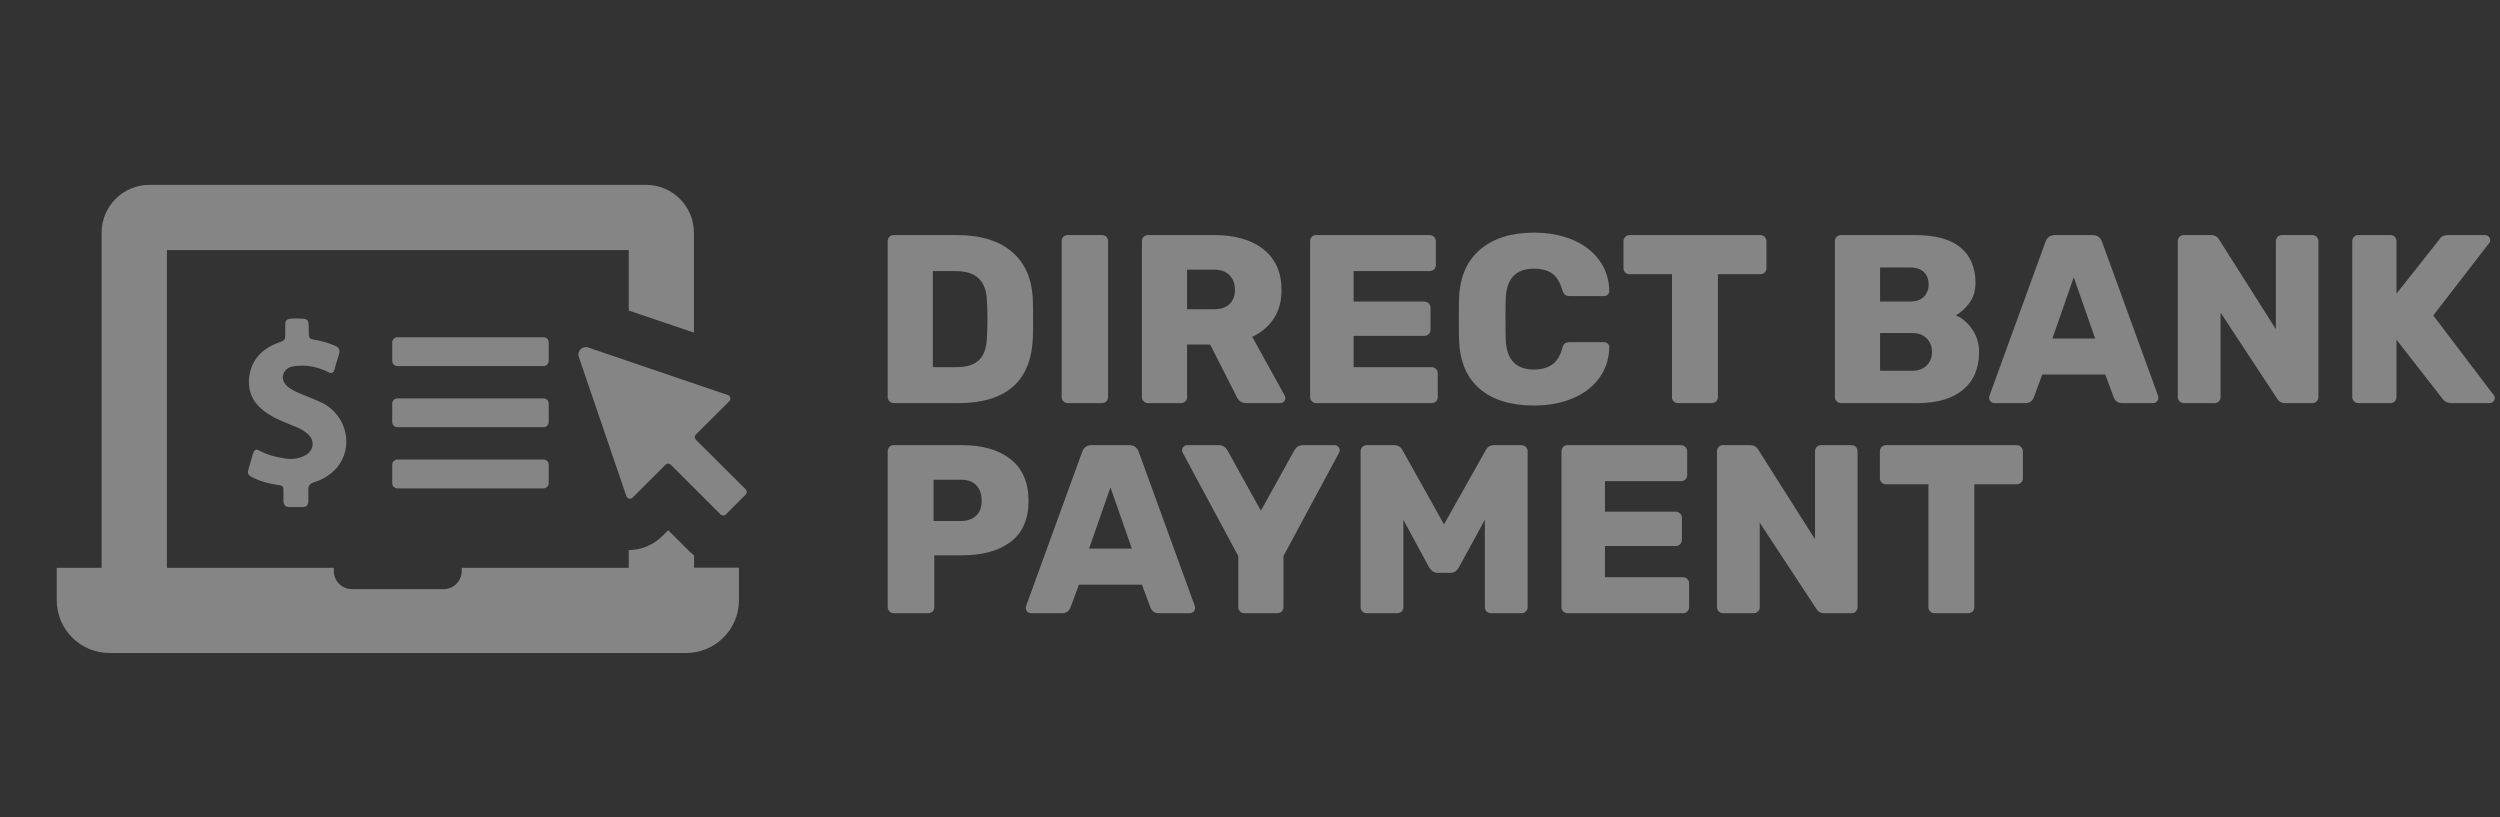
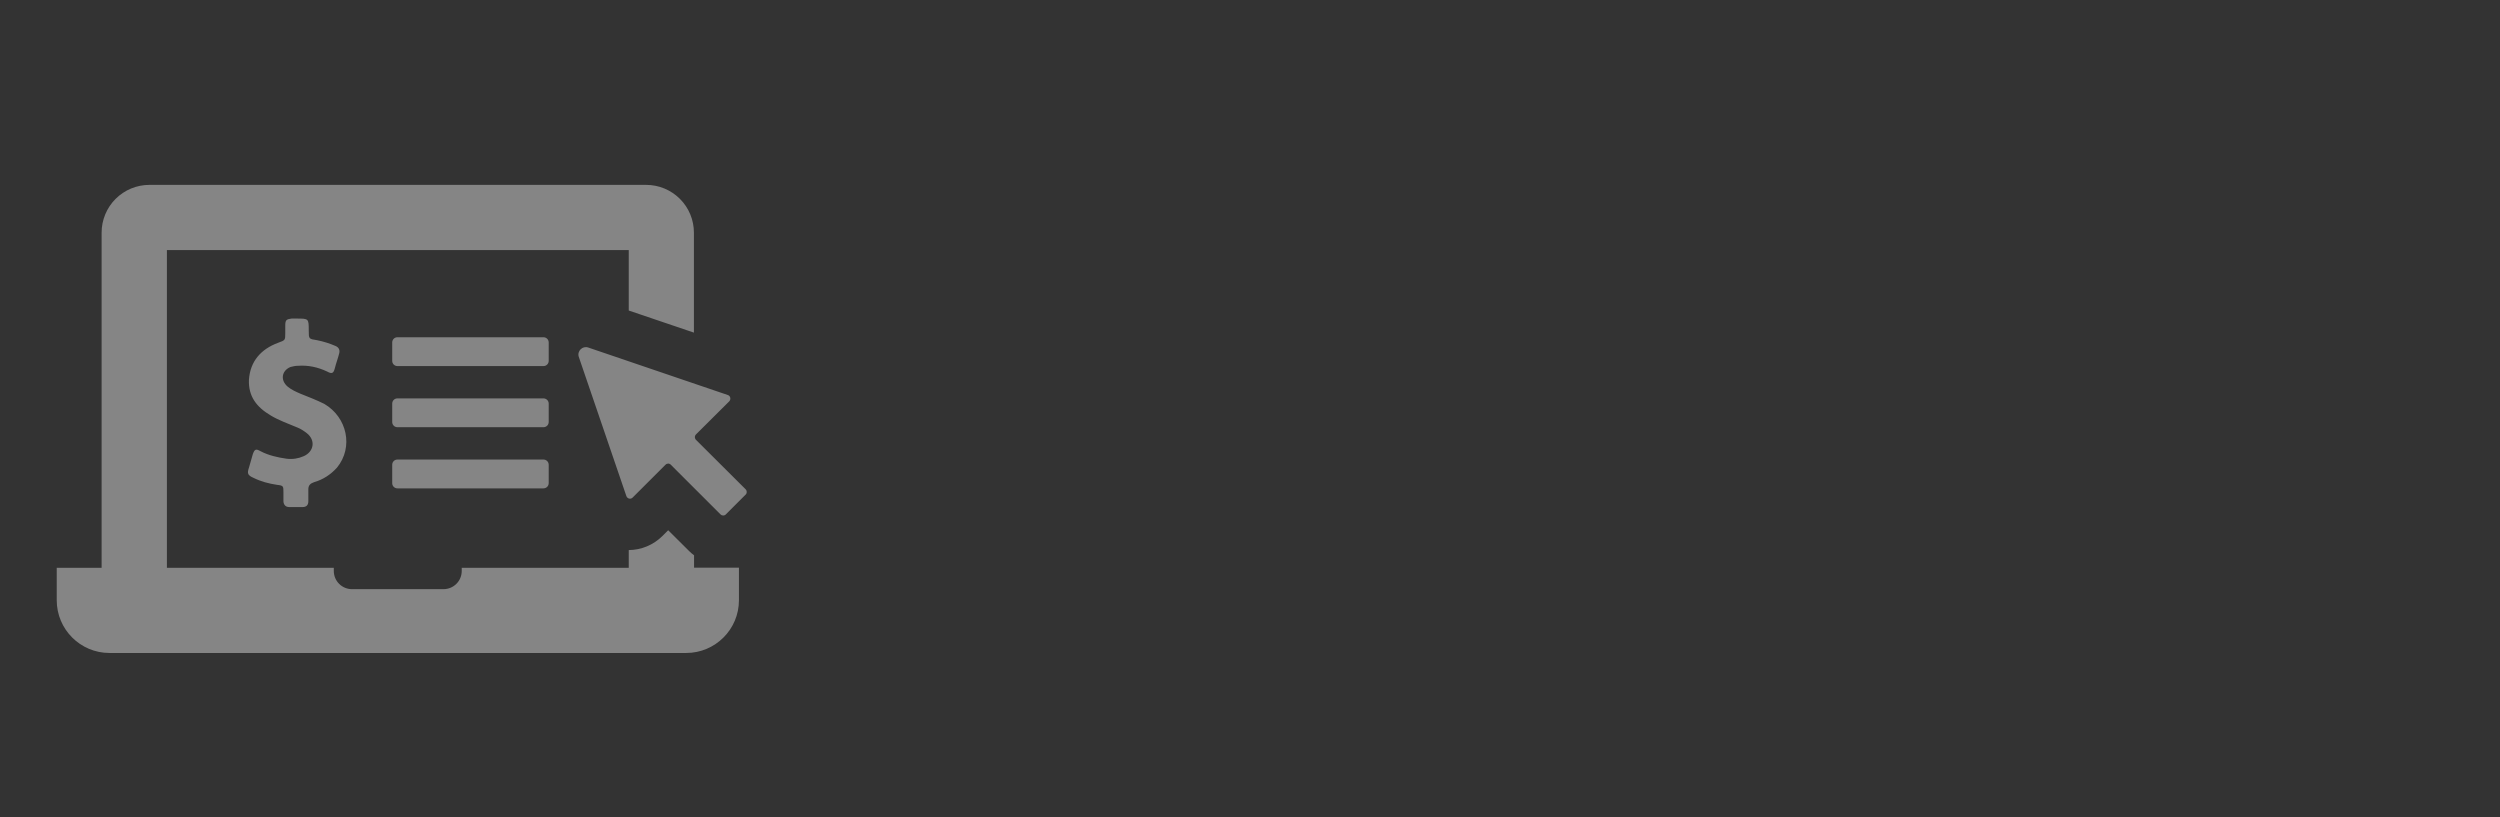
<svg xmlns="http://www.w3.org/2000/svg" width="104" height="34" viewBox="0 0 104 34" fill="none">
  <rect x="0" y="0" width="104" height="34" fill="#333333" stroke="none" />
  <g opacity="0.4" clip-path="url(#clip0_2264_193)">
    <path d="M26.156 12.918V10.404H6.943V23.62H13.886V23.755C13.887 23.955 13.966 24.146 14.108 24.288C14.249 24.429 14.441 24.508 14.641 24.509H18.453C18.653 24.508 18.844 24.429 18.986 24.287C19.128 24.146 19.207 23.954 19.208 23.755V23.62H26.156V22.883C26.681 22.879 27.184 22.669 27.556 22.298L27.796 22.058L28.674 22.93C28.738 22.994 28.802 23.047 28.873 23.1V23.614H30.74V24.971C30.74 26.181 29.756 27.164 28.545 27.164H4.555C3.343 27.164 2.36 26.181 2.36 24.971V23.62H4.227V9.679C4.227 9.418 4.278 9.159 4.378 8.918C4.478 8.676 4.625 8.457 4.81 8.272C4.995 8.088 5.214 7.941 5.456 7.841C5.697 7.742 5.956 7.69 6.218 7.691H26.876C27.138 7.69 27.397 7.742 27.638 7.841C27.88 7.941 28.099 8.088 28.284 8.272C28.469 8.457 28.616 8.676 28.716 8.918C28.816 9.159 28.867 9.418 28.867 9.679V13.837L26.156 12.918ZM31.021 20.357L28.955 18.299C28.939 18.284 28.927 18.266 28.919 18.246C28.911 18.227 28.906 18.206 28.906 18.184C28.906 18.163 28.911 18.142 28.919 18.122C28.927 18.103 28.939 18.085 28.955 18.07L30.336 16.696C30.418 16.614 30.389 16.468 30.278 16.433L24.471 14.457C24.23 14.374 23.996 14.609 24.078 14.848L26.057 20.638C26.098 20.749 26.238 20.784 26.32 20.696L27.684 19.334C27.749 19.269 27.848 19.269 27.907 19.334L29.973 21.398C30.038 21.462 30.137 21.462 30.196 21.398L31.015 20.579C31.08 20.521 31.08 20.421 31.021 20.357H31.021ZM12.031 21.094H12.587C12.745 21.094 12.827 21.012 12.827 20.854V20.351C12.827 20.193 12.909 20.111 13.067 20.058C13.436 19.953 13.758 19.743 14.021 19.451C14.712 18.603 14.443 17.357 13.489 16.801C13.172 16.643 12.827 16.509 12.505 16.381C12.318 16.299 12.136 16.223 11.972 16.088C11.656 15.825 11.709 15.427 12.078 15.269C12.183 15.24 12.288 15.217 12.394 15.217C12.815 15.187 13.213 15.269 13.611 15.457C13.799 15.562 13.875 15.538 13.928 15.322C13.98 15.111 14.062 14.901 14.115 14.684C14.144 14.55 14.086 14.445 13.957 14.392C13.71 14.285 13.453 14.205 13.19 14.152C12.844 14.1 12.844 14.1 12.844 13.755C12.844 13.252 12.844 13.252 12.341 13.252H12.13C11.919 13.281 11.867 13.305 11.867 13.544V13.86C11.867 14.152 11.867 14.152 11.574 14.258C10.86 14.521 10.409 15.024 10.356 15.796C10.327 16.486 10.673 16.936 11.258 17.281C11.603 17.492 12.002 17.626 12.37 17.784C12.505 17.837 12.634 17.919 12.768 18.024C13.137 18.316 13.061 18.79 12.634 18.977C12.41 19.077 12.163 19.114 11.919 19.082C11.551 19.029 11.176 18.948 10.831 18.766C10.643 18.661 10.591 18.684 10.515 18.901C10.462 19.088 10.409 19.269 10.356 19.456C10.274 19.696 10.304 19.772 10.544 19.878C10.86 20.035 11.182 20.117 11.527 20.17C11.791 20.199 11.791 20.222 11.791 20.486V20.854C11.797 20.989 11.873 21.094 12.031 21.094ZM22.609 19.117H16.532C16.409 19.117 16.316 19.217 16.316 19.334V20.1C16.316 20.223 16.415 20.316 16.532 20.316H22.609C22.732 20.316 22.826 20.217 22.826 20.099V19.334C22.826 19.211 22.726 19.117 22.609 19.117L22.609 19.117ZM22.826 16.79C22.826 16.667 22.726 16.573 22.609 16.573H16.532C16.409 16.573 16.316 16.673 16.316 16.79V17.556C16.316 17.679 16.415 17.772 16.532 17.772H22.609C22.732 17.772 22.826 17.673 22.826 17.556L22.826 16.79ZM22.826 14.246C22.826 14.123 22.726 14.029 22.609 14.029H16.532C16.409 14.029 16.316 14.129 16.316 14.246V15.012C16.316 15.135 16.415 15.229 16.532 15.229H22.609C22.732 15.229 22.826 15.129 22.826 15.012L22.826 14.246Z" fill="white" />
-     <path fill-rule="evenodd" clip-rule="evenodd" d="M37.178 16.77C37.111 16.77 37.053 16.745 37.002 16.695C36.979 16.673 36.96 16.646 36.947 16.616C36.934 16.586 36.927 16.553 36.928 16.52V10.038C36.928 9.965 36.951 9.903 36.998 9.853C37.044 9.804 37.104 9.779 37.178 9.779H39.807C40.794 9.779 41.56 10.013 42.107 10.483C42.654 10.952 42.94 11.626 42.967 12.505C42.973 12.698 42.977 12.955 42.977 13.274C42.977 13.594 42.973 13.847 42.967 14.033C42.9 15.858 41.864 16.77 39.857 16.77H37.178ZM39.807 15.272C40.227 15.272 40.537 15.172 40.737 14.972C40.937 14.773 41.044 14.453 41.057 14.013C41.07 13.82 41.077 13.57 41.077 13.264C41.077 12.958 41.07 12.712 41.057 12.525C41.044 12.099 40.929 11.784 40.712 11.581C40.495 11.378 40.177 11.277 39.757 11.277H38.807V15.272H39.807ZM44.415 16.77C44.348 16.77 44.29 16.745 44.24 16.695C44.216 16.673 44.197 16.646 44.184 16.616C44.172 16.586 44.165 16.553 44.165 16.52V10.028C44.165 9.955 44.19 9.895 44.24 9.848C44.29 9.802 44.348 9.779 44.415 9.779H45.845C45.918 9.779 45.978 9.802 46.025 9.848C46.072 9.895 46.095 9.955 46.095 10.028V16.52C46.095 16.587 46.071 16.645 46.025 16.695C45.978 16.745 45.918 16.77 45.845 16.77H44.415ZM47.753 16.77C47.687 16.77 47.628 16.745 47.578 16.695C47.554 16.673 47.535 16.646 47.523 16.616C47.51 16.586 47.503 16.553 47.503 16.52V10.038C47.503 9.965 47.526 9.903 47.573 9.853C47.62 9.804 47.68 9.779 47.753 9.779H50.503C51.383 9.779 52.071 9.978 52.568 10.378C53.064 10.777 53.312 11.34 53.312 12.066C53.312 12.532 53.204 12.928 52.987 13.254C52.771 13.581 52.472 13.834 52.093 14.013L53.442 16.45C53.462 16.49 53.472 16.527 53.472 16.56C53.472 16.613 53.452 16.662 53.412 16.705C53.372 16.748 53.322 16.77 53.262 16.77H51.852C51.659 16.77 51.523 16.68 51.443 16.5L50.343 14.333H49.383V16.52C49.383 16.594 49.358 16.654 49.308 16.7C49.258 16.747 49.191 16.772 49.123 16.77H47.753ZM50.493 12.865C50.779 12.865 50.998 12.793 51.148 12.65C51.297 12.507 51.373 12.309 51.373 12.056C51.373 11.803 51.297 11.6 51.148 11.447C50.998 11.293 50.779 11.217 50.493 11.217H49.383V12.865H50.493ZM54.751 16.77C54.684 16.77 54.626 16.745 54.576 16.695C54.552 16.673 54.533 16.646 54.52 16.616C54.507 16.586 54.501 16.553 54.501 16.52V10.038C54.501 9.965 54.524 9.903 54.571 9.853C54.617 9.804 54.677 9.779 54.751 9.779H59.47C59.543 9.779 59.605 9.804 59.655 9.853C59.705 9.903 59.73 9.965 59.73 10.038V11.027C59.73 11.1 59.705 11.16 59.655 11.207C59.605 11.253 59.538 11.279 59.47 11.277H56.31V12.545H59.25C59.323 12.545 59.385 12.57 59.435 12.62C59.485 12.67 59.51 12.732 59.51 12.805V13.714C59.51 13.787 59.485 13.848 59.435 13.899C59.411 13.923 59.382 13.942 59.35 13.955C59.319 13.968 59.285 13.974 59.25 13.973H56.31V15.272H59.55C59.623 15.272 59.685 15.297 59.735 15.347C59.785 15.397 59.81 15.458 59.81 15.532V16.52C59.81 16.594 59.785 16.654 59.735 16.7C59.685 16.747 59.619 16.772 59.55 16.77H54.751ZM63.808 16.87C62.855 16.87 62.106 16.64 61.563 16.181C61.02 15.721 60.732 15.049 60.698 14.163C60.692 13.983 60.688 13.691 60.688 13.284C60.688 12.871 60.692 12.572 60.698 12.385C60.732 11.52 61.023 10.852 61.573 10.383C62.123 9.913 62.868 9.678 63.808 9.678C64.401 9.678 64.933 9.775 65.403 9.968C65.873 10.161 66.244 10.441 66.517 10.807C66.791 11.174 66.934 11.606 66.948 12.106C66.948 12.165 66.926 12.216 66.882 12.255C66.841 12.295 66.785 12.316 66.728 12.315H65.308C65.214 12.315 65.146 12.297 65.103 12.261C65.059 12.224 65.021 12.156 64.988 12.056C64.894 11.729 64.753 11.502 64.563 11.372C64.373 11.242 64.121 11.177 63.808 11.177C63.055 11.177 62.665 11.596 62.638 12.435C62.631 12.615 62.628 12.891 62.628 13.264C62.628 13.637 62.631 13.92 62.638 14.113C62.665 14.952 63.055 15.372 63.808 15.372C64.114 15.372 64.366 15.305 64.563 15.172C64.76 15.039 64.901 14.812 64.988 14.493C65.014 14.393 65.051 14.325 65.098 14.288C65.144 14.252 65.214 14.233 65.308 14.233H66.727C66.787 14.233 66.839 14.253 66.882 14.293C66.926 14.333 66.948 14.383 66.948 14.443C66.934 14.942 66.791 15.375 66.517 15.741C66.244 16.108 65.873 16.387 65.403 16.58C64.933 16.773 64.401 16.87 63.808 16.87H63.808ZM69.816 16.77C69.742 16.77 69.681 16.747 69.63 16.7C69.581 16.654 69.555 16.594 69.555 16.52V11.406H67.796C67.722 11.406 67.661 11.383 67.611 11.337C67.561 11.29 67.536 11.23 67.536 11.157V10.038C67.536 9.965 67.561 9.903 67.611 9.853C67.661 9.804 67.722 9.779 67.796 9.779H73.225C73.298 9.779 73.36 9.804 73.41 9.853C73.46 9.903 73.485 9.965 73.485 10.038V11.157C73.485 11.23 73.46 11.29 73.41 11.337C73.36 11.383 73.294 11.408 73.225 11.406H71.465V16.521C71.465 16.594 71.44 16.654 71.39 16.7C71.34 16.747 71.274 16.772 71.205 16.77H69.816V16.77ZM76.582 16.77C76.515 16.77 76.457 16.745 76.407 16.695C76.383 16.673 76.364 16.646 76.351 16.616C76.338 16.586 76.332 16.553 76.332 16.52V10.038C76.332 9.965 76.355 9.903 76.401 9.853C76.448 9.804 76.508 9.779 76.582 9.779H79.671C80.518 9.779 81.148 9.952 81.561 10.298C81.974 10.644 82.181 11.137 82.181 11.776C82.181 12.096 82.096 12.372 81.926 12.605C81.756 12.838 81.567 13.008 81.361 13.114C81.634 13.234 81.864 13.432 82.051 13.709C82.237 13.985 82.331 14.296 82.331 14.643C82.331 15.315 82.109 15.838 81.666 16.211C81.223 16.584 80.588 16.77 79.761 16.77H76.582ZM79.461 12.545C79.708 12.545 79.898 12.479 80.031 12.345C80.164 12.212 80.231 12.039 80.231 11.826C80.231 11.62 80.166 11.451 80.036 11.322C79.906 11.192 79.714 11.127 79.461 11.127H78.211V12.545H79.461ZM79.551 15.422C79.811 15.422 80.013 15.347 80.156 15.197C80.299 15.047 80.371 14.862 80.371 14.643C80.371 14.416 80.298 14.228 80.151 14.078C80.005 13.928 79.804 13.854 79.551 13.854H78.211V15.422H79.551ZM82.959 16.77C82.906 16.77 82.858 16.748 82.814 16.705C82.771 16.662 82.749 16.613 82.749 16.56C82.749 16.52 82.752 16.49 82.759 16.471L85.089 10.068C85.156 9.875 85.289 9.779 85.489 9.779H87.049C87.249 9.779 87.382 9.875 87.448 10.068L89.778 16.471C89.785 16.49 89.788 16.52 89.788 16.56C89.788 16.613 89.767 16.662 89.723 16.705C89.68 16.748 89.632 16.77 89.578 16.77H88.278C88.118 16.77 88.005 16.697 87.939 16.55L87.579 15.582H84.959L84.599 16.55C84.532 16.697 84.419 16.77 84.259 16.77H82.959ZM85.379 14.083H87.159L86.269 11.536L85.379 14.083H85.379ZM90.847 16.77C90.78 16.77 90.722 16.745 90.672 16.695C90.648 16.673 90.629 16.646 90.616 16.616C90.603 16.586 90.597 16.553 90.597 16.52V10.038C90.597 9.965 90.62 9.903 90.667 9.853C90.713 9.804 90.773 9.779 90.847 9.779H91.977C92.13 9.779 92.243 9.842 92.316 9.968L94.676 13.694V10.038C94.676 9.965 94.7 9.903 94.746 9.853C94.793 9.804 94.853 9.779 94.926 9.779H96.196C96.269 9.779 96.329 9.804 96.376 9.853C96.423 9.903 96.446 9.965 96.446 10.038V16.51C96.446 16.584 96.422 16.645 96.376 16.695C96.329 16.745 96.269 16.77 96.196 16.77H95.066C94.913 16.77 94.799 16.707 94.726 16.58L92.376 13.005V16.521C92.376 16.594 92.351 16.654 92.301 16.7C92.251 16.747 92.185 16.772 92.117 16.77H90.847L90.847 16.77ZM98.104 16.77C98.037 16.77 97.979 16.745 97.929 16.695C97.905 16.673 97.886 16.646 97.873 16.616C97.861 16.586 97.854 16.553 97.854 16.52V10.038C97.854 9.965 97.877 9.903 97.924 9.853C97.971 9.804 98.031 9.779 98.104 9.779H99.444C99.517 9.779 99.577 9.804 99.624 9.853C99.671 9.903 99.694 9.965 99.694 10.038V12.215L101.464 9.978C101.537 9.845 101.667 9.778 101.854 9.778H103.383C103.437 9.778 103.485 9.8 103.528 9.843C103.572 9.886 103.593 9.935 103.593 9.988C103.593 10.041 103.58 10.081 103.553 10.108L101.224 13.124L103.743 16.44C103.77 16.467 103.783 16.507 103.783 16.56C103.783 16.613 103.762 16.662 103.718 16.705C103.698 16.726 103.674 16.742 103.648 16.753C103.621 16.765 103.592 16.77 103.563 16.77H101.994C101.887 16.77 101.8 16.748 101.734 16.705C101.667 16.662 101.62 16.617 101.594 16.57L99.694 14.133V16.52C99.694 16.587 99.67 16.645 99.624 16.695C99.577 16.745 99.517 16.77 99.444 16.77H98.104L98.104 16.77ZM37.178 25.51C37.111 25.51 37.053 25.485 37.002 25.435C36.979 25.412 36.96 25.385 36.947 25.355C36.934 25.325 36.927 25.293 36.928 25.26V18.777C36.928 18.704 36.951 18.643 36.998 18.593C37.044 18.543 37.104 18.518 37.178 18.518H40.007C40.874 18.518 41.554 18.715 42.047 19.107C42.54 19.5 42.787 20.076 42.787 20.835C42.787 21.594 42.54 22.162 42.047 22.538C41.554 22.914 40.874 23.102 40.007 23.102H38.867V25.26C38.867 25.326 38.844 25.385 38.797 25.435C38.751 25.485 38.691 25.51 38.617 25.51H37.178ZM39.957 21.674C40.231 21.674 40.445 21.603 40.602 21.459C40.759 21.316 40.837 21.105 40.837 20.825C40.837 20.566 40.766 20.356 40.622 20.196C40.479 20.036 40.257 19.956 39.957 19.956H38.837V21.674H39.957ZM42.885 25.509C42.832 25.509 42.784 25.488 42.74 25.445C42.697 25.401 42.675 25.353 42.675 25.3C42.675 25.26 42.678 25.23 42.685 25.21L45.015 18.808C45.081 18.614 45.215 18.518 45.415 18.518H46.975C47.175 18.518 47.308 18.615 47.375 18.808L49.704 25.21C49.711 25.23 49.714 25.26 49.714 25.3C49.714 25.353 49.693 25.401 49.649 25.445C49.606 25.488 49.558 25.51 49.504 25.51H48.205C48.044 25.51 47.931 25.436 47.865 25.29L47.505 24.321H44.885L44.525 25.29C44.458 25.436 44.345 25.51 44.185 25.51L42.885 25.509ZM45.305 22.823H47.085L46.195 20.276L45.305 22.823ZM51.763 25.51C51.696 25.51 51.638 25.485 51.587 25.435C51.564 25.412 51.545 25.385 51.532 25.355C51.519 25.325 51.512 25.293 51.513 25.26V23.133L49.203 18.838C49.183 18.805 49.172 18.767 49.173 18.728C49.173 18.674 49.194 18.626 49.238 18.583C49.281 18.54 49.33 18.518 49.383 18.518H50.703C50.796 18.518 50.873 18.541 50.933 18.588C50.993 18.634 51.036 18.684 51.063 18.738L52.453 21.245L53.842 18.738C53.869 18.684 53.912 18.634 53.972 18.588C54.032 18.541 54.109 18.518 54.202 18.518H55.522C55.575 18.518 55.623 18.54 55.667 18.583C55.71 18.626 55.732 18.674 55.732 18.728C55.732 18.768 55.722 18.804 55.702 18.838L53.392 23.133V25.26C53.392 25.333 53.367 25.393 53.317 25.44C53.267 25.486 53.201 25.512 53.132 25.51H51.763ZM56.86 25.51C56.787 25.51 56.725 25.486 56.675 25.44C56.625 25.393 56.6 25.333 56.6 25.26V18.777C56.6 18.704 56.625 18.643 56.675 18.593C56.725 18.543 56.787 18.518 56.86 18.518H57.99C58.157 18.518 58.277 18.591 58.35 18.738L60.07 21.814L61.8 18.738C61.873 18.591 61.993 18.518 62.16 18.518H63.289C63.363 18.518 63.424 18.543 63.474 18.593C63.525 18.643 63.55 18.704 63.55 18.778V25.26C63.55 25.333 63.525 25.393 63.474 25.44C63.424 25.486 63.358 25.512 63.289 25.51H62.02C61.953 25.51 61.895 25.485 61.845 25.435C61.821 25.412 61.802 25.385 61.789 25.355C61.776 25.325 61.77 25.293 61.77 25.26V21.624L60.69 23.602C60.603 23.755 60.487 23.832 60.34 23.832H59.8C59.667 23.832 59.55 23.755 59.45 23.602L58.38 21.624V25.26C58.38 25.333 58.355 25.393 58.305 25.44C58.255 25.486 58.189 25.512 58.12 25.51H56.861H56.86ZM65.208 25.51C65.141 25.51 65.083 25.485 65.033 25.435C65.009 25.412 64.99 25.385 64.977 25.355C64.964 25.325 64.958 25.293 64.958 25.26V18.777C64.958 18.704 64.981 18.643 65.028 18.593C65.074 18.543 65.134 18.518 65.208 18.518H69.927C70 18.518 70.062 18.543 70.112 18.593C70.162 18.643 70.187 18.704 70.187 18.778V19.767C70.187 19.84 70.162 19.9 70.112 19.946C70.062 19.993 69.996 20.018 69.927 20.016H66.767V21.285H69.707C69.781 21.285 69.842 21.31 69.892 21.36C69.942 21.41 69.967 21.471 69.967 21.544V22.453C69.967 22.527 69.942 22.588 69.892 22.638C69.868 22.663 69.839 22.682 69.807 22.695C69.775 22.708 69.741 22.714 69.707 22.713H66.767V24.012H70.007C70.081 24.012 70.142 24.037 70.192 24.086C70.242 24.136 70.267 24.198 70.267 24.271V25.26C70.267 25.333 70.242 25.393 70.192 25.44C70.142 25.486 70.076 25.512 70.007 25.51H65.208H65.208ZM71.675 25.51C71.609 25.51 71.55 25.485 71.5 25.435C71.477 25.412 71.458 25.385 71.445 25.355C71.432 25.325 71.425 25.293 71.425 25.26V18.777C71.425 18.704 71.449 18.643 71.495 18.593C71.542 18.543 71.602 18.518 71.675 18.518H72.805C72.958 18.518 73.072 18.581 73.145 18.708L75.505 22.433V18.777C75.505 18.704 75.528 18.643 75.575 18.593C75.621 18.543 75.681 18.518 75.755 18.518H77.025C77.098 18.518 77.158 18.543 77.204 18.593C77.251 18.643 77.275 18.704 77.275 18.778V25.25C77.275 25.323 77.251 25.385 77.204 25.435C77.158 25.485 77.098 25.51 77.025 25.51H75.895C75.742 25.51 75.628 25.446 75.555 25.32L73.205 21.744V25.26C73.205 25.333 73.18 25.393 73.13 25.44C73.08 25.486 73.014 25.512 72.945 25.51L71.675 25.51ZM80.483 25.51C80.409 25.51 80.348 25.486 80.298 25.44C80.248 25.393 80.223 25.333 80.223 25.26V20.146H78.463C78.39 20.146 78.328 20.123 78.278 20.076C78.228 20.029 78.203 19.97 78.203 19.896V18.778C78.203 18.704 78.228 18.643 78.278 18.593C78.328 18.543 78.39 18.518 78.463 18.518H83.892C83.965 18.518 84.027 18.543 84.077 18.593C84.127 18.643 84.152 18.704 84.152 18.778V19.896C84.152 19.97 84.127 20.029 84.077 20.076C84.027 20.123 83.961 20.148 83.892 20.146H82.132V25.26C82.132 25.333 82.107 25.393 82.057 25.44C82.007 25.486 81.941 25.512 81.873 25.51L80.483 25.51Z" fill="white" />
  </g>
  <defs>
    <clipPath id="clip0_2264_193">
      <rect width="104" height="34" fill="white" />
    </clipPath>
  </defs>
</svg>